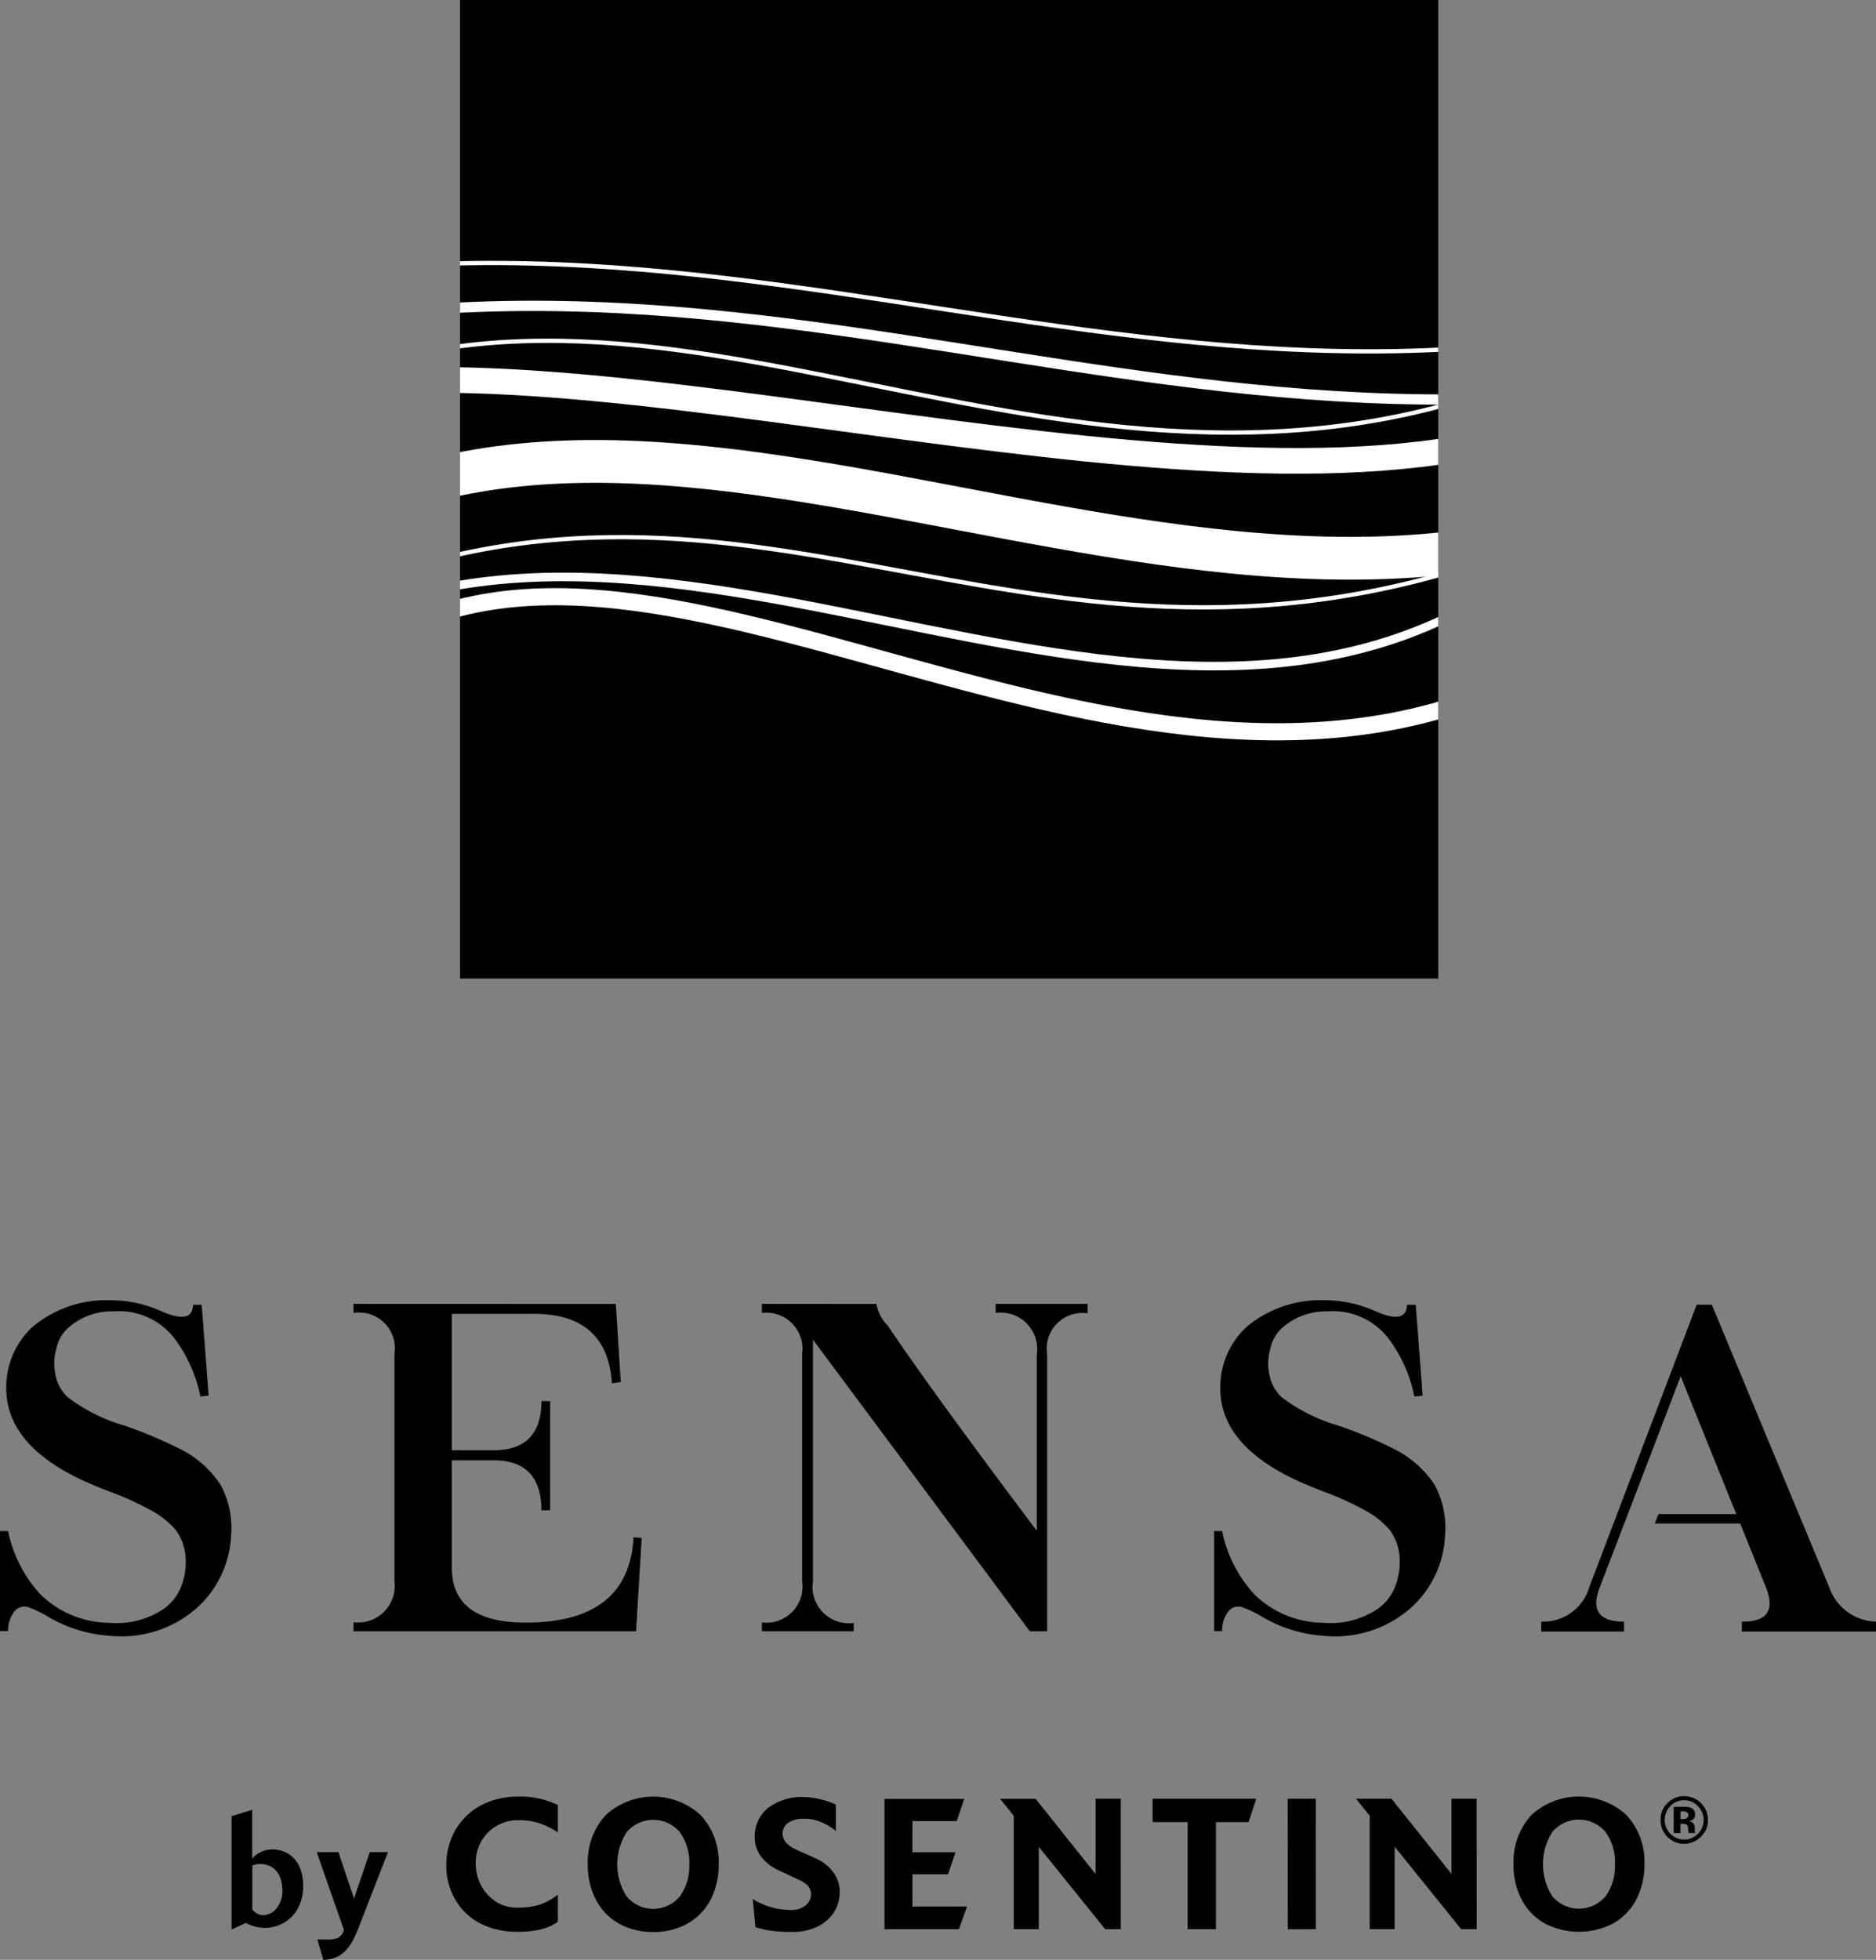
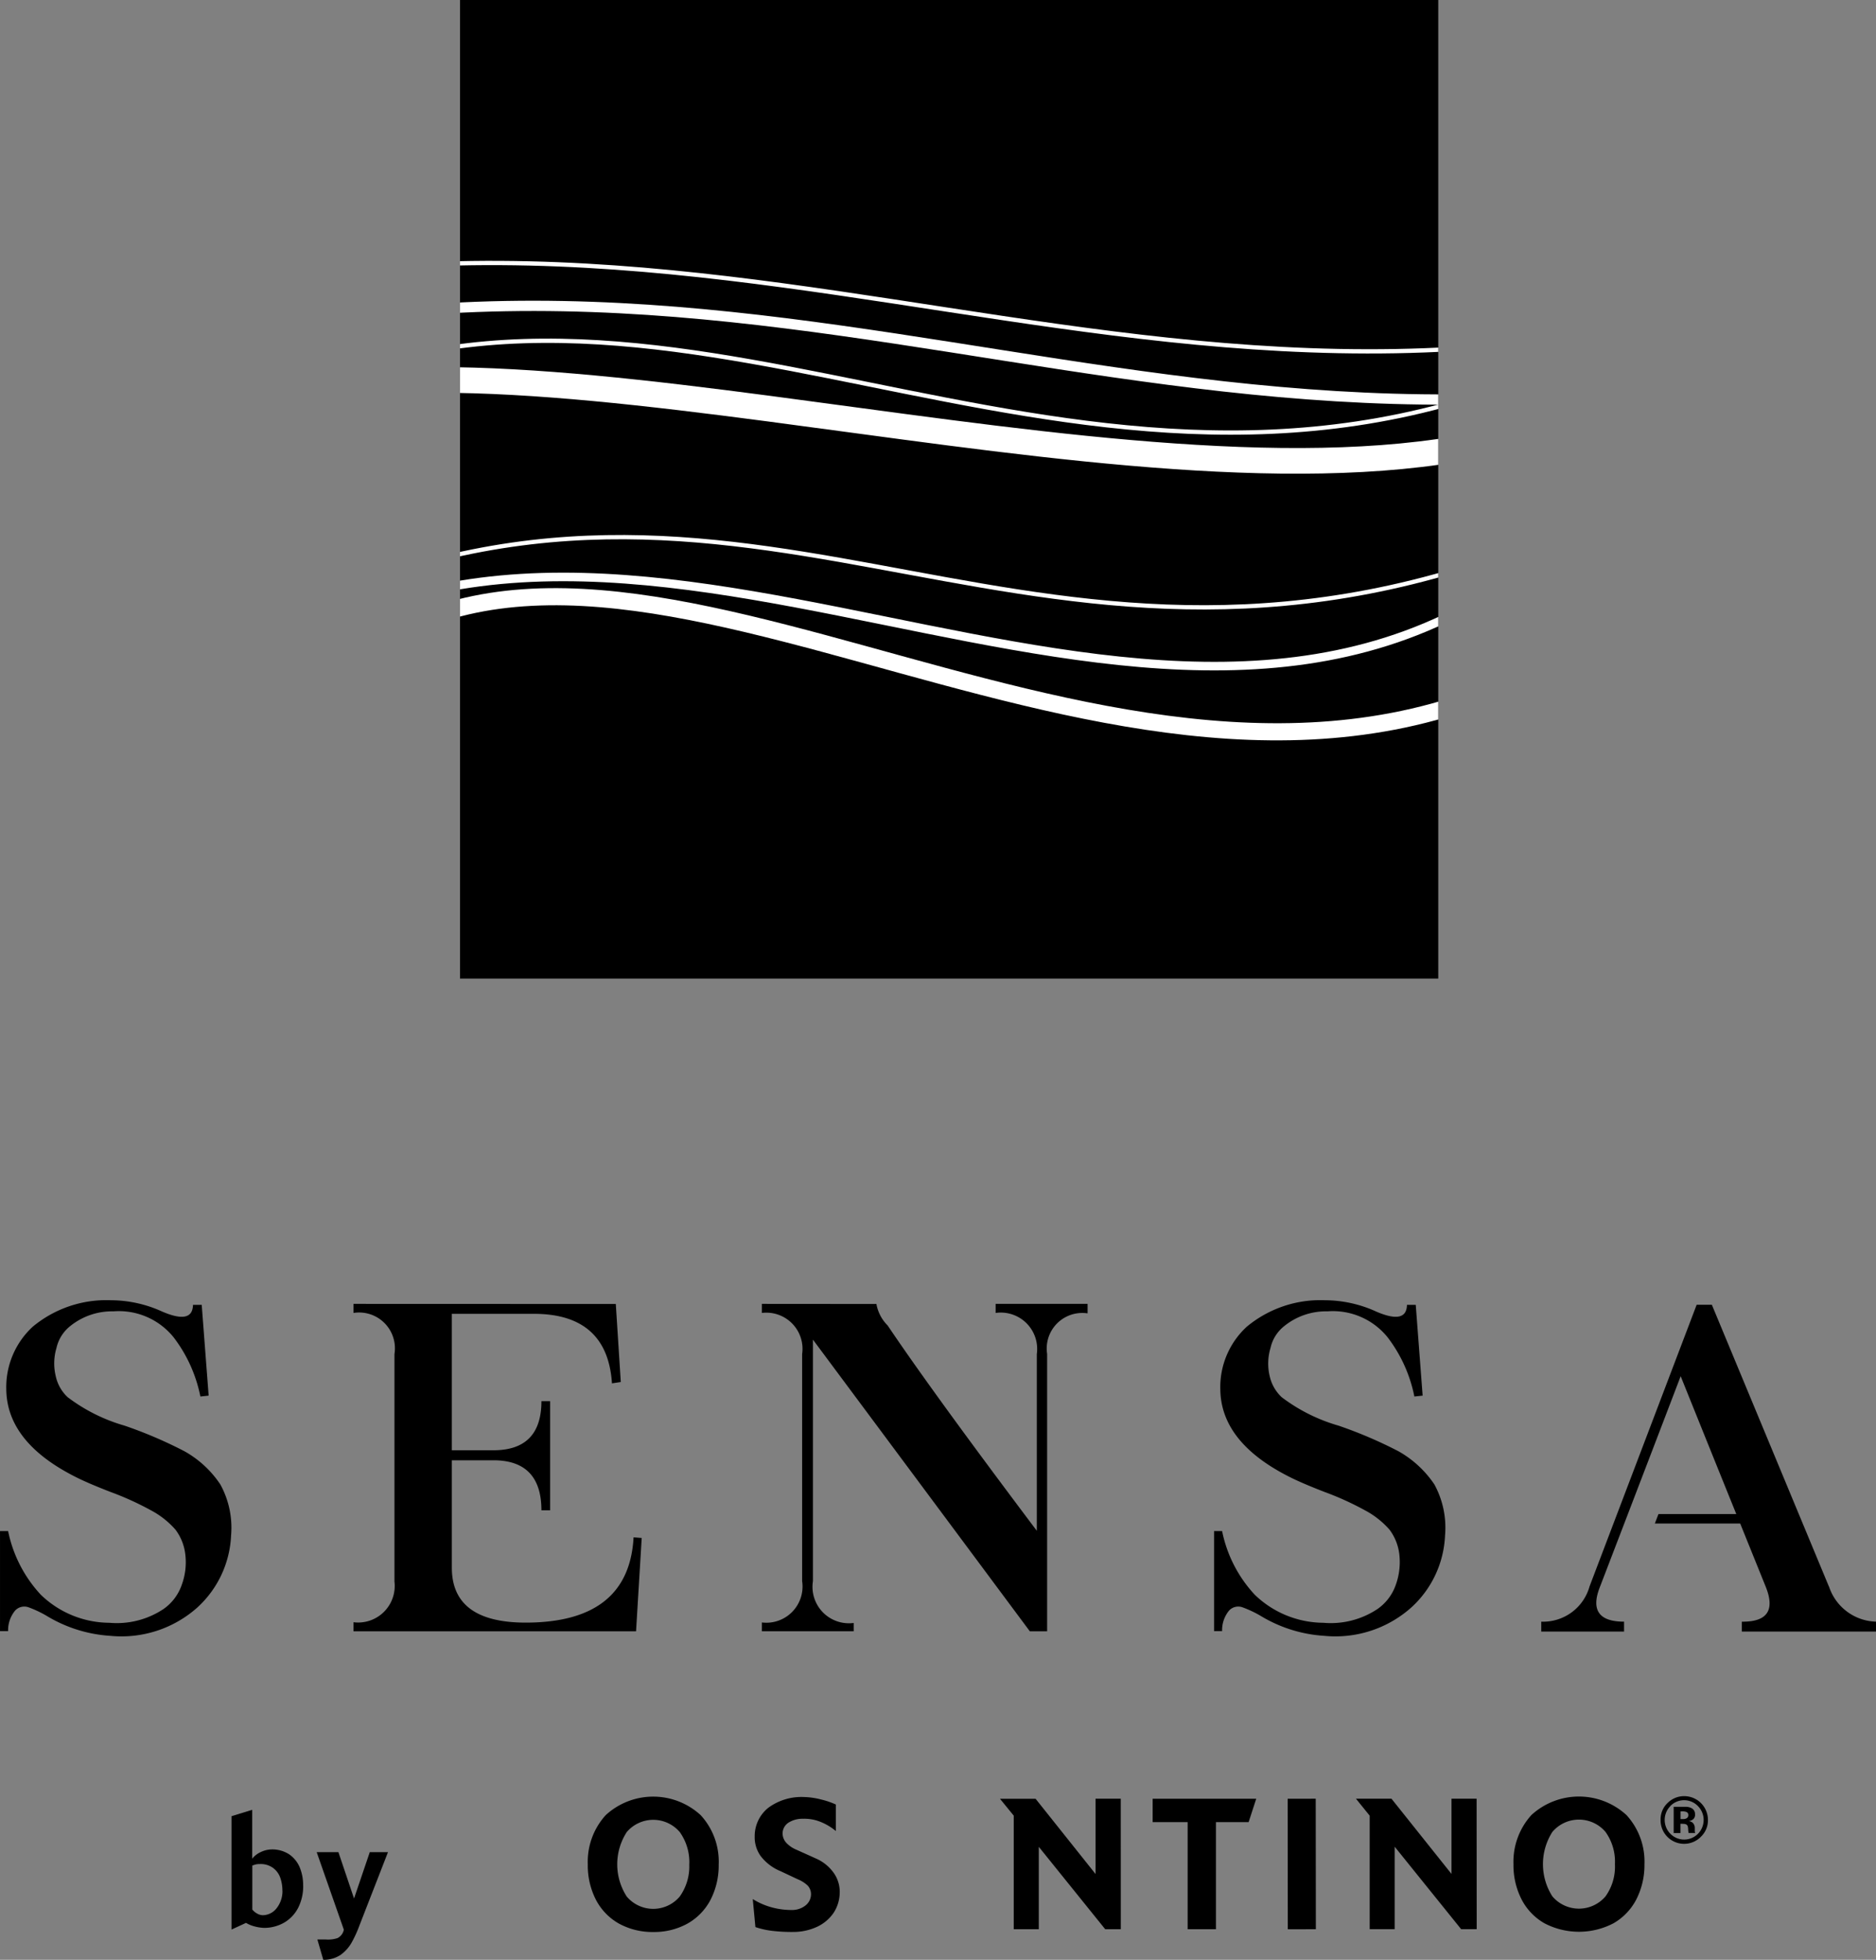
<svg xmlns="http://www.w3.org/2000/svg" width="103.661" height="108.252" viewBox="0 0 103.661 108.252">
  <rect x="0" y="0" width="103.661" height="108.252" fill="#808080" stroke="none" />
  <defs>
    <clipPath id="a">
      <rect width="54.054" height="28.027" fill="none" />
    </clipPath>
  </defs>
  <g transform="translate(-578.073 -3874.941)">
    <path d="M649.861,669.024c1.16.512,1.744.4,1.761-.345h.482l.383,5.014-.457.049a7.917,7.917,0,0,0-1.475-3.266,3.886,3.886,0,0,0-3.329-1.439,3.677,3.677,0,0,0-2.391.817,2.142,2.142,0,0,0-.758,1.213,2.975,2.975,0,0,0-.044,1.526,2.232,2.232,0,0,0,.665,1.187,9.565,9.565,0,0,0,3.147,1.572,24.064,24.064,0,0,1,3.306,1.414,5.748,5.748,0,0,1,1.981,1.831,4.961,4.961,0,0,1,.595,2.813,5.721,5.721,0,0,1-1.881,4,6.3,6.3,0,0,1-4.794,1.551,7.706,7.706,0,0,1-3.454-1.067,6.046,6.046,0,0,0-1.071-.512.693.693,0,0,0-.736.186,1.711,1.711,0,0,0-.385,1.132h-.447v-5.526h.447a7.3,7.3,0,0,0,1.807,3.517,5.492,5.492,0,0,0,3.79,1.549,4.657,4.657,0,0,0,2.984-.756,2.694,2.694,0,0,0,1.014-1.34,3.6,3.6,0,0,0,.2-1.644,2.8,2.8,0,0,0-.544-1.4,4.752,4.752,0,0,0-1.363-1.075,16.333,16.333,0,0,0-2.241-1.016c-.872-.339-1.526-.622-1.955-.844q-3.765-1.908-3.793-4.829a4.54,4.54,0,0,1,1.464-3.452,6.364,6.364,0,0,1,4.332-1.46,6.873,6.873,0,0,1,2.762.6" transform="translate(-62.885 3278.338)" />
    <path d="M664.681,668.52l.275,4.311-.487.074q-.254-3.838-4.313-3.841h-4.535V676.6h2.3c1.763,0,2.65-.9,2.65-2.711h.482v6.027h-.482c0-1.837-.887-2.762-2.65-2.762h-2.3v5.932q0,3.031,4.074,3.035,5.711,0,5.968-4.711l.449.036L665.8,686.6H650.188v-.5a2.022,2.022,0,0,0,2.262-2.25V671.29a1.979,1.979,0,0,0-2.262-2.275v-.5Z" transform="translate(-52.581 3278.448)" />
    <path d="M667.178,668.52a2.236,2.236,0,0,0,.622,1.189q2.483,3.692,8.241,11.339V671.29a2.011,2.011,0,0,0-2.275-2.275v-.5h5.081v.523a1.965,1.965,0,0,0-2.235,2.247V686.6h-.956l-11.985-16.11v13.339a2.013,2.013,0,0,0,2.252,2.311v.459H660.85v-.487a2,2,0,0,0,2.224-2.284V671.29a2,2,0,0,0-2.224-2.275v-.5Z" transform="translate(-40.678 3278.448)" />
    <path d="M681.557,669.024c1.158.512,1.742.4,1.759-.345h.485l.381,5.014-.457.049a7.917,7.917,0,0,0-1.475-3.266,3.883,3.883,0,0,0-3.329-1.439,3.667,3.667,0,0,0-2.389.817,2.129,2.129,0,0,0-.758,1.213,2.974,2.974,0,0,0-.049,1.526,2.268,2.268,0,0,0,.669,1.187,9.571,9.571,0,0,0,3.145,1.572,24.134,24.134,0,0,1,3.308,1.414,5.832,5.832,0,0,1,1.983,1.831,4.979,4.979,0,0,1,.59,2.813,5.7,5.7,0,0,1-1.882,4,6.3,6.3,0,0,1-4.791,1.551,7.7,7.7,0,0,1-3.456-1.067,6.052,6.052,0,0,0-1.073-.512.689.689,0,0,0-.734.186,1.7,1.7,0,0,0-.383,1.132h-.444v-5.526h.444a7.268,7.268,0,0,0,1.805,3.517,5.5,5.5,0,0,0,3.79,1.549,4.657,4.657,0,0,0,2.984-.756,2.7,2.7,0,0,0,1.018-1.34,3.714,3.714,0,0,0,.2-1.644,2.805,2.805,0,0,0-.544-1.4,4.786,4.786,0,0,0-1.363-1.075,16.337,16.337,0,0,0-2.241-1.016c-.874-.339-1.526-.622-1.958-.844q-3.765-1.908-3.79-4.829a4.524,4.524,0,0,1,1.465-3.452,6.363,6.363,0,0,1,4.332-1.46,6.881,6.881,0,0,1,2.762.6" transform="translate(-27.499 3278.338)" />
    <path d="M697.091,684.1l-6.465-15.557h-.84L683.868,684.1a2.663,2.663,0,0,1-2.669,1.947v.546h4.576v-.546c-1.4,0-1.845-.65-1.323-1.947,0,0,2.647-6.889,4.451-11.612.925,2.3,2.121,5.263,3.073,7.615h-4.3l-.2.521h4.715l1.405,3.477q.8,1.971-1.314,1.947v.546h7.42v-.546a2.82,2.82,0,0,1-2.605-1.947" transform="translate(-17.962 3278.469)" />
    <rect width="54.054" height="54.053" transform="translate(603.492 3874.941)" />
    <g transform="translate(603.493 3888.342)">
      <g clip-path="url(#a)">
        <path d="M650.064,653.7c16.033-12.745,43.4,13.106,66.55,0" transform="translate(-656.212 -630.5)" fill="none" stroke="#fff" stroke-miterlimit="10" stroke-width="0.946" />
-         <path d="M645.91,655.6c21.762-23.189,56.041,7.333,83.63-8.516" transform="translate(-660.85 -634.443)" fill="none" stroke="#fff" stroke-miterlimit="10" stroke-width="2.364" />
        <path d="M646.933,656.379c21.341-18.014,50.9,9.953,72.368-7.286" transform="translate(-659.708 -631.581)" fill="none" stroke="#fff" stroke-miterlimit="10" stroke-width="0.473" />
        <path d="M648.8,645.031c17.877-3.528,54.03,9.3,71.147.984" transform="translate(-657.62 -636.818)" fill="none" stroke="#fff" stroke-miterlimit="10" stroke-width="1.418" />
        <path d="M648.8,646.171c21.807-9.879,44.062,10.63,70.472-1.93" transform="translate(-657.62 -637.958)" fill="none" stroke="#fff" stroke-miterlimit="10" stroke-width="0.236" />
        <path d="M641.211,648.049c39.785-15.854,64.136,8.44,103.823-4.214" transform="translate(-666.096 -638.975)" fill="none" stroke="#fff" stroke-miterlimit="10" stroke-width="0.568" />
        <path d="M641.211,646.7c38.871-14.922,64.766,10.732,103.823-5.778" transform="translate(-666.096 -640.697)" fill="none" stroke="#fff" stroke-miterlimit="10" stroke-width="0.236" />
        <path d="M647.839,653.392c26.217-13.308,41.044,5.871,68.5-3.915" transform="translate(-658.696 -632.237)" fill="none" stroke="#fff" stroke-miterlimit="10" stroke-width="0.236" />
      </g>
    </g>
    <path d="M650.961,685.92a2.652,2.652,0,0,1-.267,1.194,2.025,2.025,0,0,1-.749.817,2.211,2.211,0,0,1-1.153.311,2.348,2.348,0,0,1-.5-.076,1.753,1.753,0,0,1-.489-.2l-.8.368,0-6.262,1.141-.351,0,2.7a1.272,1.272,0,0,1,.5-.379,1.427,1.427,0,0,1,.569-.133,1.707,1.707,0,0,1,.98.275,1.647,1.647,0,0,1,.582.728,2.611,2.611,0,0,1,.184,1.007m-1.147.277a2.12,2.12,0,0,0-.116-.719,1.136,1.136,0,0,0-.394-.542,1.154,1.154,0,0,0-.73-.218,1.01,1.01,0,0,0-.222.019c-.061.017-.129.036-.2.064v2.43a.852.852,0,0,0,.265.22.658.658,0,0,0,.322.093.986.986,0,0,0,.766-.4,1.522,1.522,0,0,0,.313-.95" transform="translate(-56.135 3293.188)" fill-rule="evenodd" />
    <path d="M653.167,682.827l-1.577,4.048a6.594,6.594,0,0,1-.427.938,2.108,2.108,0,0,1-.62.692,1.682,1.682,0,0,1-.952.269l-.326-1.122h.468a1.673,1.673,0,0,0,.643-.076.655.655,0,0,0,.351-.468l-1.5-4.281h1.2l.864,2.561.87-2.561Z" transform="translate(-53.655 3294.42)" />
-     <path d="M658.775,688.291a2.833,2.833,0,0,1-1.026.438,5.3,5.3,0,0,1-1.221.112,4.355,4.355,0,0,1-2.072-.476,3.376,3.376,0,0,1-1.354-1.308,3.7,3.7,0,0,1-.491-1.892,3.913,3.913,0,0,1,.51-1.955,3.628,3.628,0,0,1,1.38-1.338,4.279,4.279,0,0,1,2.025-.493,4.713,4.713,0,0,1,2.25.464v1.515a4.206,4.206,0,0,0-1.033-.516,3.67,3.67,0,0,0-1.139-.163,2.349,2.349,0,0,0-1.678.665,2.384,2.384,0,0,0-.69,1.729,2.578,2.578,0,0,0,.3,1.213,2.413,2.413,0,0,0,.8.882,2.1,2.1,0,0,0,1.156.341,4.3,4.3,0,0,0,1.162-.129,3.43,3.43,0,0,0,1.124-.588Z" transform="translate(-49.877 3292.803)" />
    <path d="M663.538,685.118a4.139,4.139,0,0,1-.455,1.968,3.222,3.222,0,0,1-1.259,1.3,3.793,3.793,0,0,1-1.9.47,3.841,3.841,0,0,1-1.907-.47,3.206,3.206,0,0,1-1.257-1.3,4.147,4.147,0,0,1-.455-1.968,3.826,3.826,0,0,1,.988-2.715,3.876,3.876,0,0,1,5.251,0,3.789,3.789,0,0,1,.995,2.715m-1.625,0a2.856,2.856,0,0,0-.527-1.782,1.924,1.924,0,0,0-2.929,0,3.278,3.278,0,0,0,0,3.562,1.916,1.916,0,0,0,2.927,0,2.86,2.86,0,0,0,.527-1.782" transform="translate(-45.753 3292.802)" fill-rule="evenodd" />
    <path d="M665.416,686.641a2.055,2.055,0,0,1-.345,1.156,2.253,2.253,0,0,1-.918.766,3.1,3.1,0,0,1-1.306.279,8.883,8.883,0,0,1-1.052-.049,4.585,4.585,0,0,1-1.037-.22l-.146-1.547a3.952,3.952,0,0,0,.95.43,4.216,4.216,0,0,0,1.221.174,1.2,1.2,0,0,0,.747-.254.793.793,0,0,0,.3-.588.707.707,0,0,0-.182-.506,1.746,1.746,0,0,0-.54-.345l-.959-.451a2.638,2.638,0,0,1-1.094-.828,1.774,1.774,0,0,1-.336-1.077,2.006,2.006,0,0,1,.755-1.6,3.084,3.084,0,0,1,1.915-.593,4.16,4.16,0,0,1,1,.138,4.337,4.337,0,0,1,.813.277v1.464a3.134,3.134,0,0,0-.965-.55,2.377,2.377,0,0,0-.847-.127,1.442,1.442,0,0,0-.812.22.714.714,0,0,0-.318.588.78.78,0,0,0,.216.533,1.62,1.62,0,0,0,.54.366l1.113.5a2.357,2.357,0,0,1,.889.694,1.813,1.813,0,0,1,.4,1.145" transform="translate(-40.944 3292.813)" />
-     <path d="M668.612,687.384l-.451,1.255-4.11,0v-7.2l4.406,0-.415,1.229h-2.449v1.721h2.379l-.41,1.215-1.968,0,0,1.784Z" transform="translate(-37.104 3292.866)" />
    <path d="M673.742,688.641h-.861l-3.67-4.552v4.552h-1.384v-6.273l-.76-.931h1.968l3.312,4.154v-4.159h1.393Z" transform="translate(-33.738 3292.864)" />
    <path d="M676.776,681.433l-.421,1.293H674.55l0,5.915h-1.564v-5.915h-1.934v-1.293Z" transform="translate(-29.288 3292.864)" />
    <rect width="1.55" height="7.209" transform="matrix(1, -0.001, 0.001, 1, 649.225, 3974.298)" />
    <path d="M683.031,688.64h-.859l-3.674-4.557,0,4.557h-1.38V682.37l-.758-.937h1.962l3.316,4.154v-4.154h1.388Z" transform="translate(-23.361 3292.863)" />
    <path d="M687.711,685.109a4.155,4.155,0,0,1-.457,1.966,3.225,3.225,0,0,1-1.259,1.306,4.119,4.119,0,0,1-3.805,0,3.215,3.215,0,0,1-1.257-1.3,4.134,4.134,0,0,1-.459-1.966,3.841,3.841,0,0,1,.99-2.715,3.885,3.885,0,0,1,5.253,0,3.8,3.8,0,0,1,.995,2.713m-1.632,0a2.819,2.819,0,0,0-.521-1.782,1.925,1.925,0,0,0-2.935,0,3.306,3.306,0,0,0,0,3.562,1.929,1.929,0,0,0,2.935,0,2.817,2.817,0,0,0,.521-1.78" transform="translate(-18.772 3292.798)" fill-rule="evenodd" />
    <path d="M686.539,683.613a1.3,1.3,0,0,1-2.224-.94,1.239,1.239,0,0,1,.408-.95,1.282,1.282,0,0,1,.9-.358,1.311,1.311,0,0,1,1.308,1.308,1.245,1.245,0,0,1-.394.94m-1.68-1.7a1.088,1.088,0,0,0,0,1.532,1.068,1.068,0,0,0,1.522,0,1.086,1.086,0,0,0,0-1.53,1.061,1.061,0,0,0-1.53,0m.19,1.488v-1.45h.4c.178,0,.277,0,.3,0a.714.714,0,0,1,.284.074.361.361,0,0,1,.195.345.318.318,0,0,1-.1.267.44.44,0,0,1-.25.1.5.5,0,0,1,.207.083.4.4,0,0,1,.129.324v.127l0,.044a.245.245,0,0,0,.009.042l.015.042h-.366a1.447,1.447,0,0,1-.023-.2.727.727,0,0,0-.026-.178.174.174,0,0,0-.106-.106.358.358,0,0,0-.129-.021l-.085-.006h-.08v.512Zm.692-1.168a.611.611,0,0,0-.222-.03h-.093v.425h.152a.337.337,0,0,0,.205-.055.2.2,0,0,0,.074-.173.167.167,0,0,0-.116-.167" transform="translate(-14.484 3292.789)" fill-rule="evenodd" />
  </g>
</svg>